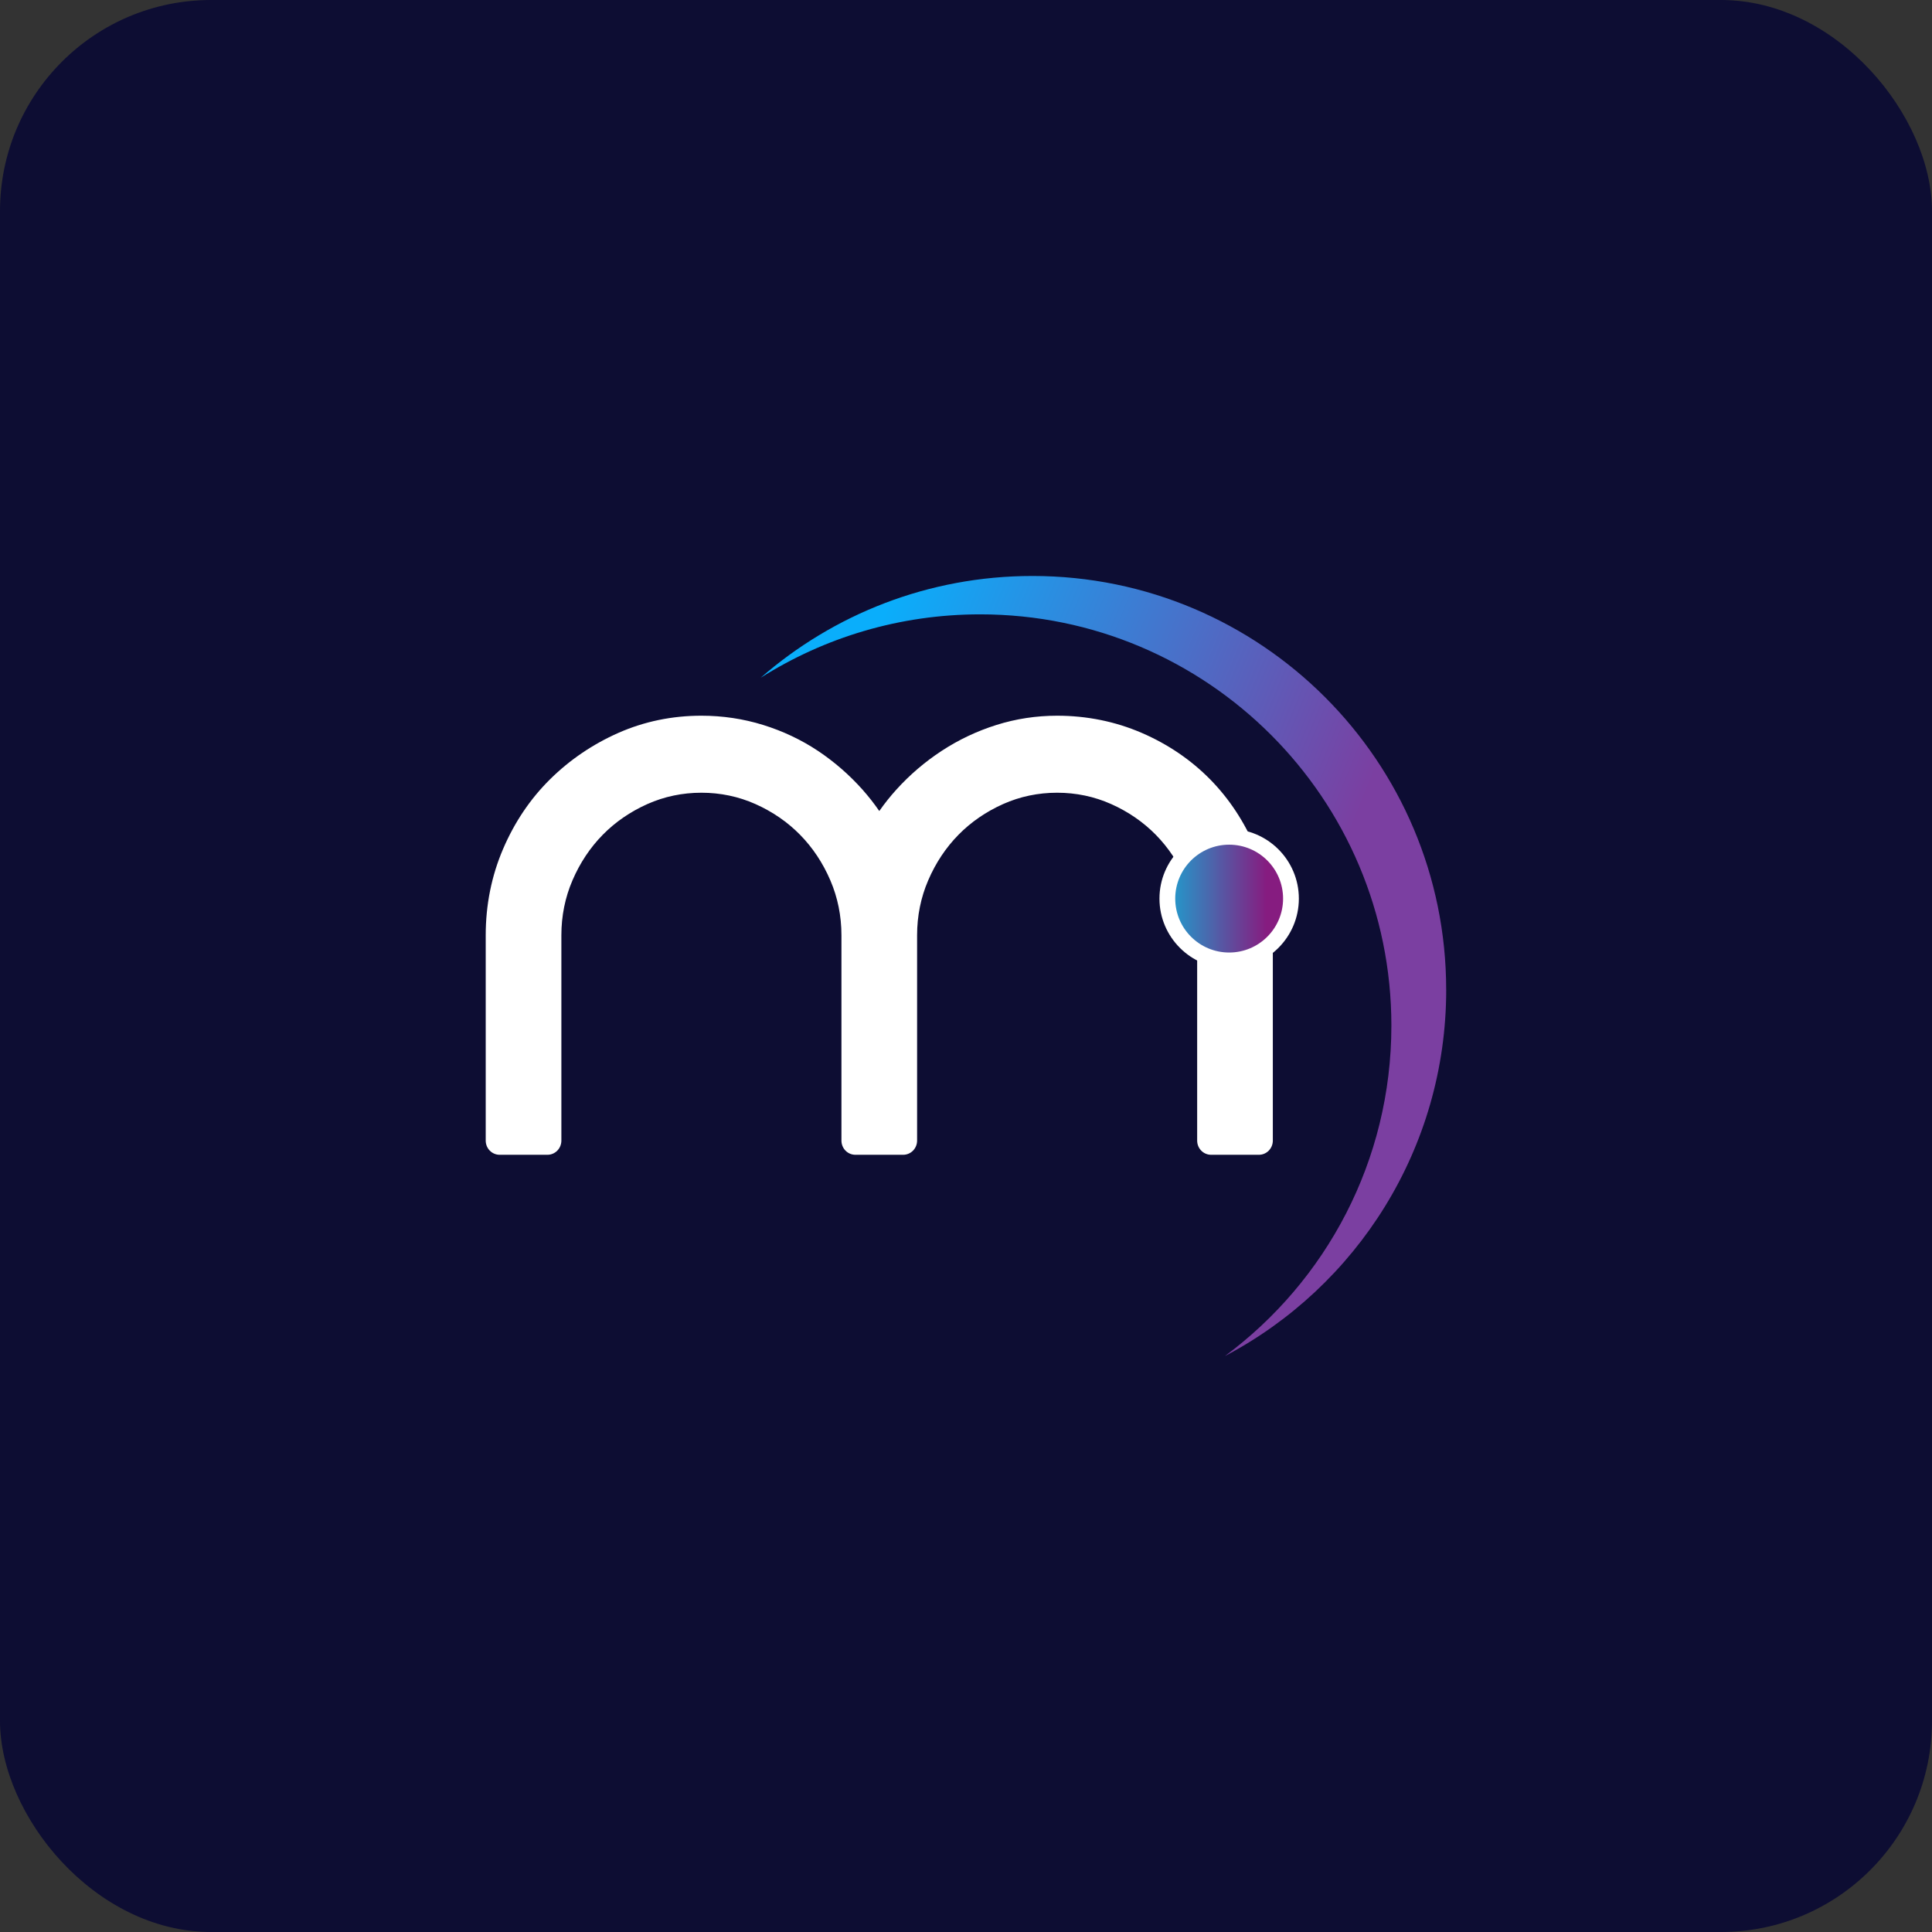
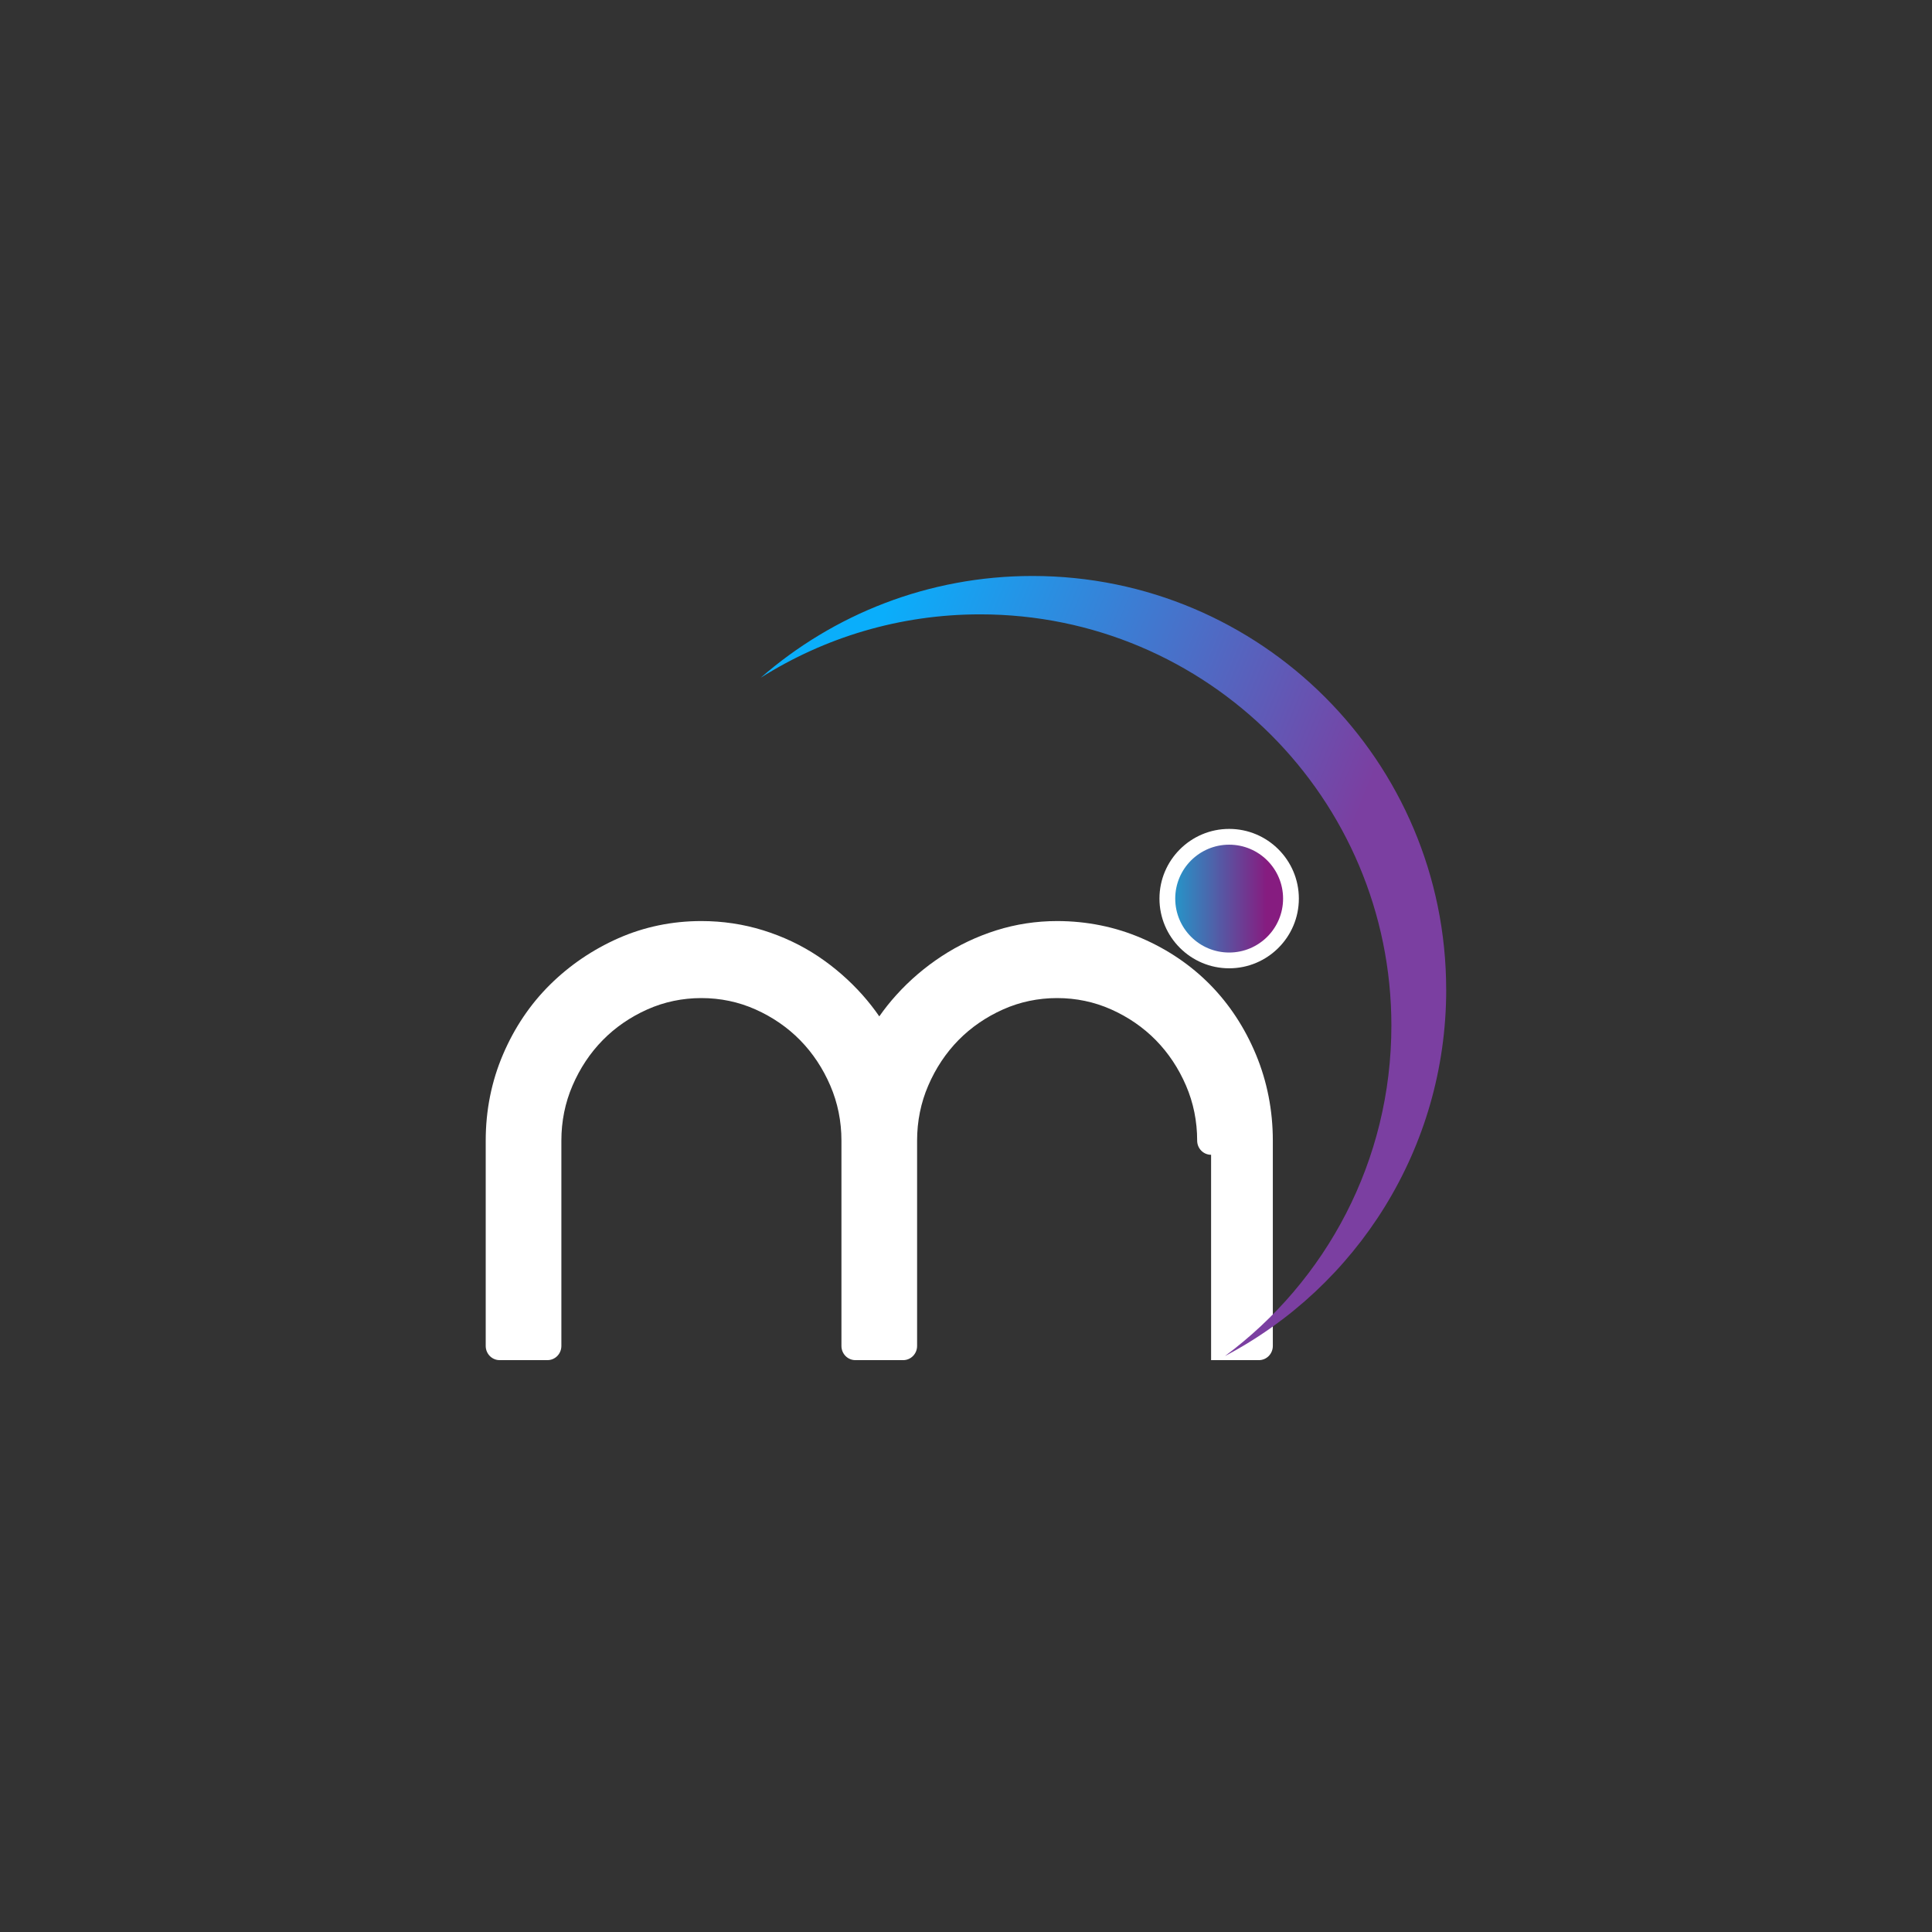
<svg xmlns="http://www.w3.org/2000/svg" id="Layer_2" viewBox="0 0 512 512">
  <rect x="0" y="0" width="512" height="512" fill="#333333" stroke="none" />
  <defs>
    <style>.cls-1{fill:url(#linear-gradient-2);}.cls-2{fill:#0d0d33;}.cls-3{fill:#fff;}.cls-4{fill:url(#linear-gradient);}</style>
    <linearGradient id="linear-gradient" x1="312.08" y1="238.14" x2="335.65" y2="238.14" gradientUnits="userSpaceOnUse">
      <stop offset="0" stop-color="#2991c6" />
      <stop offset="1" stop-color="#861c80" />
    </linearGradient>
    <linearGradient id="linear-gradient-2" x1="212.33" y1="216.26" x2="338.82" y2="267.78" gradientUnits="userSpaceOnUse">
      <stop offset="0" stop-color="#0aaefb" />
      <stop offset="1" stop-color="#7b3fa1" />
    </linearGradient>
  </defs>
  <g id="Layer_1-2">
-     <rect class="cls-2" width="512" height="512" rx="55.94" ry="55.94" />
-     <path class="cls-3" d="M320.95,306.03c-2.04,0-3.69-1.68-3.69-3.76v-54.42c0-5.12-.99-10.02-2.95-14.57-1.98-4.61-4.68-8.66-8.01-12.05-3.33-3.39-7.31-6.13-11.84-8.15-4.47-1.99-9.28-3-14.31-3s-9.85,1.01-14.31,3c-4.52,2.02-8.51,4.76-11.84,8.15-3.33,3.39-6.03,7.44-8.01,12.05-1.96,4.54-2.95,9.44-2.95,14.57v54.42c0,2.08-1.65,3.76-3.69,3.76h-12.67c-2.04,0-3.69-1.68-3.69-3.76v-54.42c0-5.12-.99-10.02-2.95-14.57-1.98-4.61-4.68-8.66-8.01-12.05-3.33-3.39-7.31-6.13-11.84-8.15-4.47-1.99-9.28-3-14.31-3s-9.84,1.01-14.31,3c-4.52,2.02-8.51,4.76-11.84,8.15-3.33,3.39-6.03,7.44-8.01,12.05-1.96,4.54-2.95,9.44-2.95,14.57v54.42c0,2.08-1.65,3.76-3.69,3.76h-12.67c-2.04,0-3.69-1.68-3.69-3.76v-54.42c0-8.03,1.54-15.72,4.59-22.84,3.03-7.09,7.22-13.32,12.47-18.5,5.21-5.15,11.3-9.28,18.08-12.28,6.86-3.03,14.26-4.56,22.01-4.56,5.62,0,11.12.82,16.37,2.45,5.22,1.62,10.11,3.93,14.53,6.87,4.37,2.92,8.35,6.39,11.83,10.3,1.59,1.8,3.07,3.68,4.42,5.64,1.38-1.97,2.89-3.87,4.53-5.68,3.53-3.91,7.58-7.37,12.03-10.28,4.47-2.93,9.34-5.23,14.48-6.85,5.18-1.63,10.59-2.45,16.08-2.45,7.87,0,15.41,1.53,22.4,4.54,6.96,3,13.07,7.16,18.17,12.34,5.1,5.19,9.18,11.41,12.13,18.5,2.96,7.12,4.47,14.79,4.47,22.8v54.42c0,2.08-1.65,3.76-3.69,3.76h-12.67,0Z" />
+     <path class="cls-3" d="M320.95,306.03c-2.04,0-3.69-1.68-3.69-3.76c0-5.12-.99-10.02-2.95-14.57-1.98-4.61-4.68-8.66-8.01-12.05-3.33-3.39-7.31-6.13-11.84-8.15-4.47-1.99-9.28-3-14.31-3s-9.85,1.01-14.31,3c-4.52,2.02-8.51,4.76-11.84,8.15-3.33,3.39-6.03,7.44-8.01,12.05-1.96,4.54-2.95,9.44-2.95,14.57v54.42c0,2.08-1.65,3.76-3.69,3.76h-12.67c-2.04,0-3.69-1.68-3.69-3.76v-54.42c0-5.12-.99-10.02-2.95-14.57-1.98-4.61-4.68-8.66-8.01-12.05-3.33-3.39-7.31-6.13-11.84-8.15-4.47-1.99-9.28-3-14.31-3s-9.84,1.01-14.31,3c-4.52,2.02-8.51,4.76-11.84,8.15-3.33,3.39-6.03,7.44-8.01,12.05-1.96,4.54-2.95,9.44-2.95,14.57v54.42c0,2.08-1.65,3.76-3.69,3.76h-12.67c-2.04,0-3.69-1.68-3.69-3.76v-54.42c0-8.03,1.54-15.72,4.59-22.84,3.03-7.09,7.22-13.32,12.47-18.5,5.21-5.15,11.3-9.28,18.08-12.28,6.86-3.03,14.26-4.56,22.01-4.56,5.62,0,11.12.82,16.37,2.45,5.22,1.62,10.11,3.93,14.53,6.87,4.37,2.92,8.35,6.39,11.83,10.3,1.59,1.8,3.07,3.68,4.42,5.64,1.38-1.97,2.89-3.87,4.53-5.68,3.53-3.91,7.58-7.37,12.03-10.28,4.47-2.93,9.34-5.23,14.48-6.85,5.18-1.63,10.59-2.45,16.08-2.45,7.87,0,15.41,1.53,22.4,4.54,6.96,3,13.07,7.16,18.17,12.34,5.1,5.19,9.18,11.41,12.13,18.5,2.96,7.12,4.47,14.79,4.47,22.8v54.42c0,2.08-1.65,3.76-3.69,3.76h-12.67,0Z" />
    <path class="cls-3" d="M325.74,256.61c-10.18,0-18.47-8.28-18.47-18.47s8.28-18.47,18.47-18.47,18.47,8.28,18.47,18.47-8.28,18.47-18.47,18.47Z" />
    <circle class="cls-4" cx="325.74" cy="238.14" r="14.29" />
    <path class="cls-1" d="M383.26,262.28c0,42.14-23.77,78.73-58.64,97.09,26.77-19.85,44.11-51.69,44.11-87.58,0-60.19-48.79-108.98-108.98-108.98-21.39,0-41.34,6.17-58.17,16.81,19.27-16.8,44.46-26.98,72.03-26.98,60.56,0,109.64,49.09,109.64,109.64Z" />
  </g>
</svg>